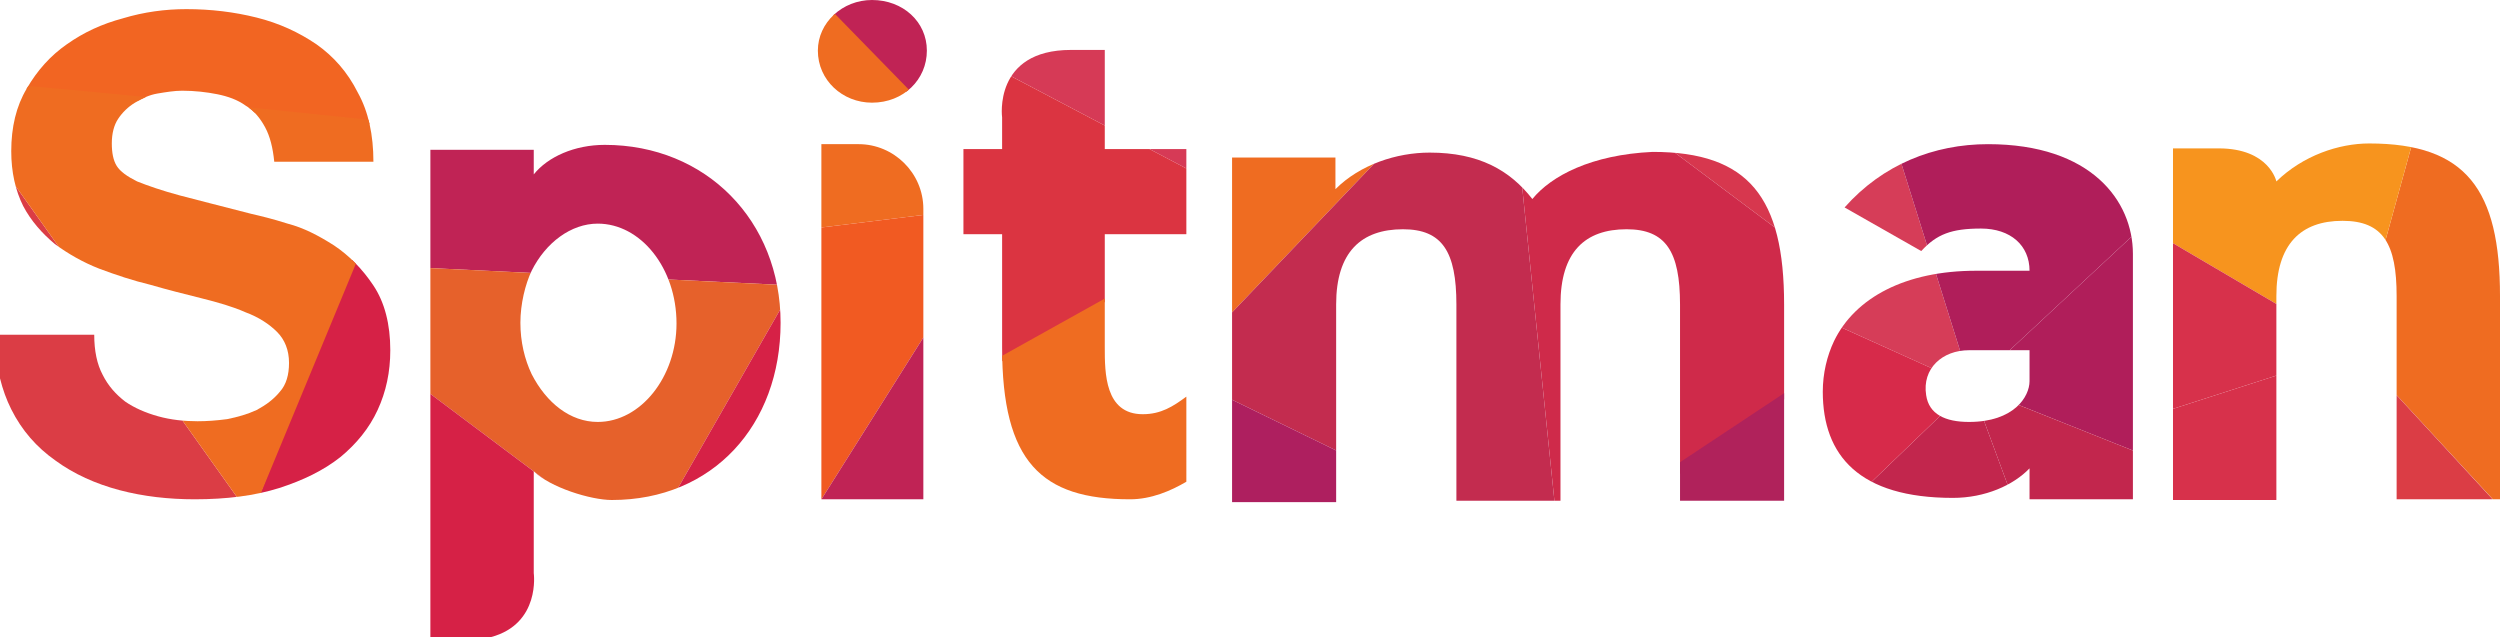
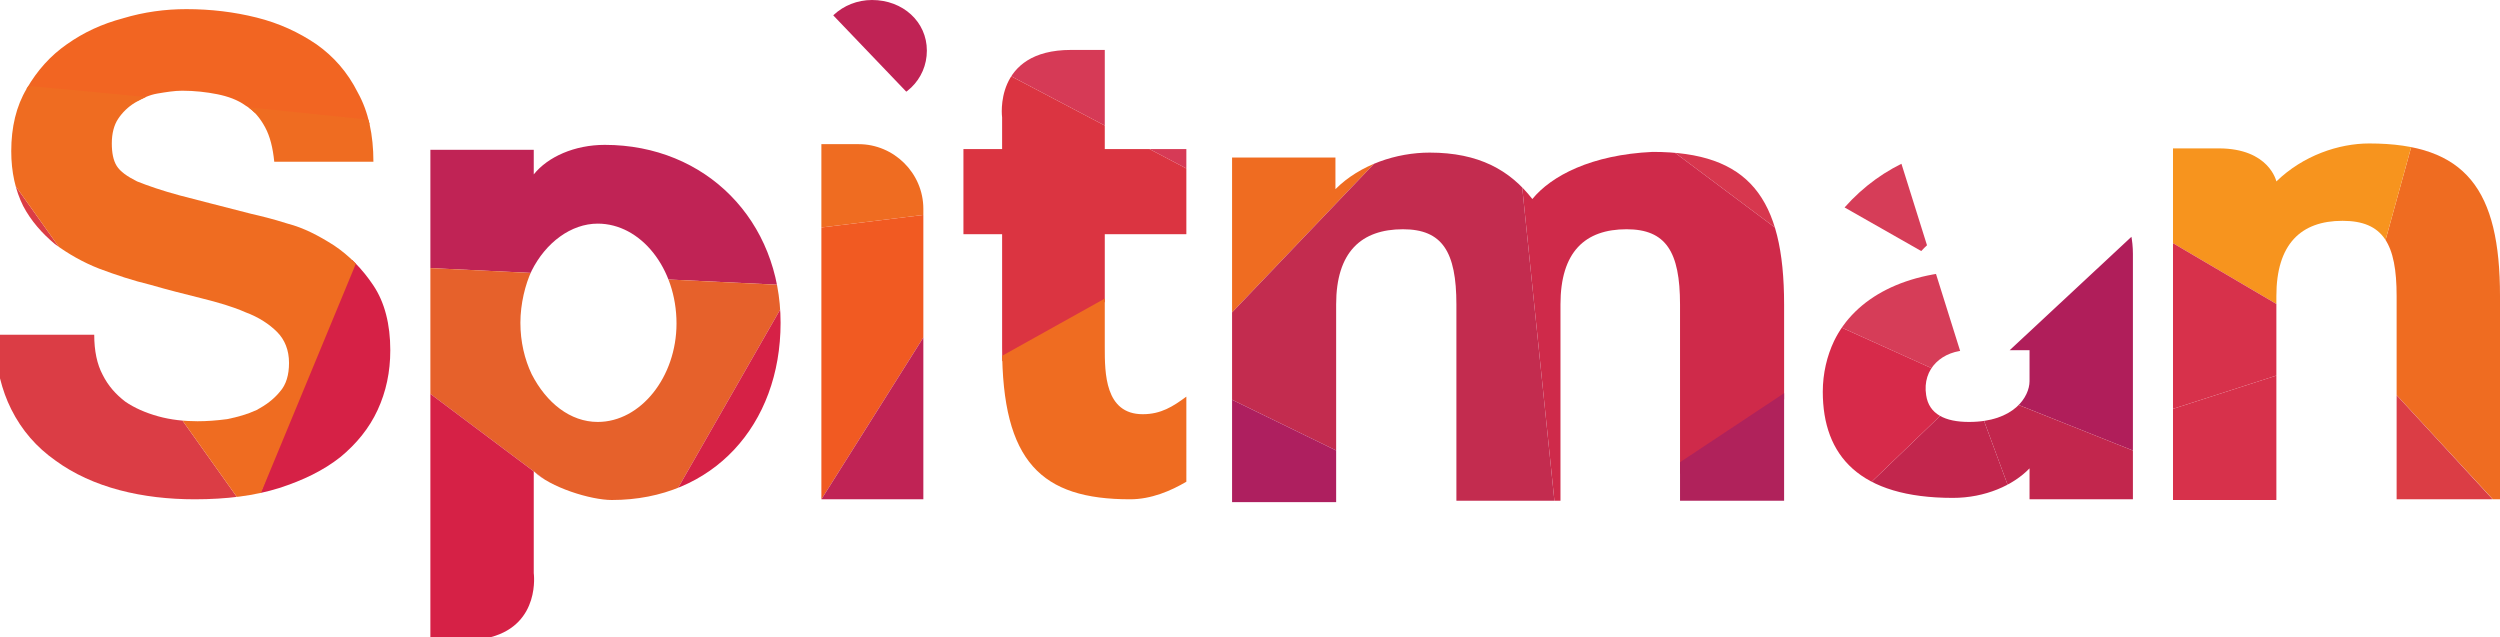
<svg xmlns="http://www.w3.org/2000/svg" xmlns:xlink="http://www.w3.org/1999/xlink" version="1.1" id="Laag_1" x="0" y="0" width="355.5" height="90.6" viewBox="0 0 355.5 90.6" xml:space="preserve">
  <defs>
    <path id="SVGID_1_" d="M17.5 2.6c-3 .8-5.6 2-8 3.7-2.3 1.6-4.2 3.7-5.7 6.3-1.5 2.5-2.2 5.5-2.2 8.9 0 3 .6 5.6 1.7 7.8 1.1 2.1 2.7 3.9 4.5 5.4 1.9 1.4 4 2.6 6.3 3.5 2.4.9 4.8 1.7 7.3 2.3 2.4.7 4.8 1.3 7.2 1.9 2.4.6 4.5 1.2 6.3 2 1.9.7 3.4 1.7 4.5 2.8 1.1 1.1 1.7 2.6 1.7 4.4 0 1.7-.4 3.1-1.3 4.1-.9 1.1-2 1.9-3.3 2.6-1.3.6-2.7 1-4.2 1.3-1.5.2-2.9.3-4.2.3-1.9 0-3.8-.2-5.6-.7-1.8-.5-3.4-1.2-4.7-2.1-1.3-1-2.4-2.2-3.2-3.8-.8-1.5-1.2-3.4-1.2-5.7H0v6.2c.4 1.6.9 3 1.6 4.4 1.5 3 3.6 5.4 6.3 7.3 2.6 1.9 5.7 3.3 9.1 4.2 3.4.9 7 1.3 10.7 1.3 4.5 0 8.5-.5 12-1.6 3.4-1.1 6.3-2.5 8.7-4.4 2.3-1.9 4.1-4.1 5.3-6.7 1.2-2.6 1.8-5.4 1.8-8.5 0-3.7-.8-6.8-2.4-9.2-1.6-2.4-3.5-4.3-5.6-5.7-2.2-1.4-4.3-2.5-6.6-3.1-2.2-.7-3.9-1.1-5.2-1.4-4.2-1.1-7.5-1.9-10.1-2.6-2.6-.7-4.6-1.4-6.1-2-1.4-.7-2.4-1.4-2.9-2.2-.5-.8-.7-1.9-.7-3.2 0-1.4.3-2.6.9-3.5.6-.9 1.4-1.7 2.4-2.3 1-.6 2-1.1 3.2-1.3 1.2-.2 2.4-.4 3.5-.4 1.8 0 3.5.2 5 .5s2.9.8 4 1.6c1.2.7 2.1 1.8 2.8 3.1.7 1.3 1.1 2.9 1.3 4.9h14.1c0-3.8-.7-7.1-2.2-9.8-1.5-3-3.5-5.2-5.9-6.9-2.5-1.7-5.3-3-8.5-3.8-3.2-.8-6.5-1.2-10-1.2-3 0-6 .4-9 1.3" />
  </defs>
  <clipPath id="SVGID_2_">
    <use xlink:href="#SVGID_1_" overflow="visible" />
  </clipPath>
  <path clip-path="url(#SVGID_2_)" fill="#D62146" d="M94.4 35.1L57.6 17.7 35.7 73.5z" />
  <path clip-path="url(#SVGID_2_)" fill="#E14346" d="M94.4 35.1L35.7 73.5l77.2 3.7z" />
  <path clip-path="url(#SVGID_2_)" fill="#DB3D45" d="M35.7 73.5L-8.5 11.4l-23 59.2z" />
  <path clip-path="url(#SVGID_2_)" fill="#EF6C21" d="M35.7 73.5l-66.1-3.3 19 52.6z" />
  <path clip-path="url(#SVGID_2_)" fill="#F26723" d="M94.4-20.9L32.9-34.2l25.8 52.5z" />
  <path clip-path="url(#SVGID_2_)" fill="#F26522" d="M58.7 18.3L32.9-34.2-8.5 11.4z" />
-   <path clip-path="url(#SVGID_2_)" fill="#CF2A4A" d="M32.9-34.2L-6.9-56.3l-1.6 67.7z" />
  <path clip-path="url(#SVGID_2_)" fill="#EF6C21" d="M-8.5 11.4c3.4-.5 67.3 6.3 67.3 6.3L35.7 73.5-8.5 11.4z" />
  <g>
    <defs>
      <path id="SVGID_3_" d="M75.6 53.2c-1-2.1-1.6-4.6-1.6-7.3s.7-5.5 1.6-7.4c2-4 5.6-6.7 9.4-6.7 6.1 0 11.2 6.3 11.2 14.2 0 7.6-5.1 14-11.2 14-3.9 0-7.3-2.7-9.4-6.8m.3-28.4v-3.5H61.2v69.3h8.6c7.1-1.9 6.1-9.1 6.1-9.1V67c2.3 2.3 8.1 4.1 11.1 4.1 14.4 0 24-10.7 24-25.2s-10.6-25.3-25-25.3c-4.3 0-8.1 1.7-10.1 4.2" />
    </defs>
    <clipPath id="SVGID_4_">
      <use xlink:href="#SVGID_3_" overflow="visible" />
    </clipPath>
-     <path clip-path="url(#SVGID_4_)" fill="#FCAF26" d="M94.4-1.6L57.6-18.9 35.7 36.9z" />
    <path clip-path="url(#SVGID_4_)" fill="#F15A22" d="M143.2-7.5L94.4-1.6l18.5 42.2z" />
    <path clip-path="url(#SVGID_4_)" fill="#C02355" d="M94.4-1.6L35.7 36.9l77.2 3.7z" />
    <path clip-path="url(#SVGID_4_)" fill="#E6612B" d="M112.9 40.6l-77.2-3.7 55.5 41.6z" />
    <path clip-path="url(#SVGID_4_)" fill="#D62146" d="M112.9 40.6L91.2 78.5l40.7 14.6zM91.2 78.5L35.7 36.9l7.7 75.9z" />
    <path clip-path="url(#SVGID_4_)" fill="#B0225B" d="M91.2 78.5l-47.8 31.7 39.8 31.1z" />
    <path clip-path="url(#SVGID_4_)" fill="#B0255C" d="M131.9 93.1L91.2 78.5l-8 62.8z" />
  </g>
  <g>
    <defs>
      <path id="SVGID_5_" d="M116.8 20.5V71h14.5V32.7v-3c0-5.1-4.2-9.2-9.2-9.2h-5.3z" />
    </defs>
    <clipPath id="SVGID_6_">
      <use xlink:href="#SVGID_5_" overflow="visible" />
    </clipPath>
    <path clip-path="url(#SVGID_6_)" fill="#DF1E40" d="M152.3-19.8l-57.9-1.1 48.8 51z" />
    <path clip-path="url(#SVGID_6_)" fill="#EF6C21" d="M143.2 29.1l-48.8-50v56z" />
    <path clip-path="url(#SVGID_6_)" fill="#F15A22" d="M143.2 29.1l-48.8 6 18.5 42.1z" />
    <path clip-path="url(#SVGID_6_)" fill="#C02355" d="M188.2 80.1l-45-51-30.3 48.1z" />
  </g>
  <g>
    <defs>
      <path id="SVGID_7_" d="M116.3 7.2c0 4.2 3.5 7.4 7.7 7.4 4.5 0 7.8-3.3 7.8-7.4 0-4.1-3.4-7.2-7.8-7.2-4.2 0-7.7 3.2-7.7 7.2" />
    </defs>
    <clipPath id="SVGID_8_">
      <use xlink:href="#SVGID_7_" overflow="visible" />
    </clipPath>
    <path clip-path="url(#SVGID_8_)" fill="#C02355" d="M154.4-19.8l-58-1.1 48.8 51z" />
-     <path clip-path="url(#SVGID_8_)" fill="#EF6C21" d="M145.2 29.1l-48.8-50v56z" />
+     <path clip-path="url(#SVGID_8_)" fill="#EF6C21" d="M145.2 29.1l-48.8-50z" />
  </g>
  <g>
    <defs>
      <path id="SVGID_9_" d="M152.3 7.1c-11.1 0-9.8 9.6-9.8 9.6v4.5H137v12.1h5.5v16.1c0 16.3 5.6 21.6 18.2 21.6 3 0 5.8-1.2 8-2.5V56.4c-1.9 1.4-3.6 2.5-6.2 2.5-5.4 0-5.4-5.9-5.4-9.5V33.3h11.6V21.2h-11.6V7.1h-4.8z" />
    </defs>
    <clipPath id="SVGID_10_">
      <use xlink:href="#SVGID_9_" overflow="visible" />
    </clipPath>
    <path clip-path="url(#SVGID_10_)" fill="#D7314B" d="M125-31.6l-27.9 44L138 7.8z" />
    <path clip-path="url(#SVGID_10_)" fill="#D43454" d="M182.4-39.9L125-31.6l13 39.4z" />
    <path clip-path="url(#SVGID_10_)" fill="#D63A56" d="M182.4-39.9L138 7.8l41.8 22z" />
    <path clip-path="url(#SVGID_10_)" fill="#DB3441" d="M179.8 29.8L138 7.8l-9.5 51.7z" />
    <path clip-path="url(#SVGID_10_)" fill="#DF1E40" d="M138 7.8L77.9 6.6l50.6 52.9z" />
    <path clip-path="url(#SVGID_10_)" fill="#EF6C21" d="M179.8 29.8l-51.3 28.6 46.6 52.8z" />
    <path clip-path="url(#SVGID_10_)" fill="#DB3D45" d="M175.1 111.2l-46.6-52.8-31.4 49.8z" />
  </g>
  <g>
    <defs>
      <path id="SVGID_11_" d="M217.9 28.3c-3.2-4.1-7.6-6.6-14.6-6.6-4.7 0-9.9 1.7-13.4 5.2v-4.5h-14.7v49H190V43.3c0-7.5 3.6-10.7 9.5-10.7 5.6 0 7.6 3.2 7.6 10.7v27.9h14.8V43.3c0-7.5 3.5-10.7 9.4-10.7 5.6 0 7.6 3.2 7.6 10.7v27.9h14.8V43.3c0-15.2-5-21.7-18.7-21.7-8.7.4-14.4 3.4-17.1 6.7" />
    </defs>
    <clipPath id="SVGID_12_">
      <use xlink:href="#SVGID_11_" overflow="visible" />
    </clipPath>
    <path clip-path="url(#SVGID_12_)" fill="#D7374E" d="M291.3 7.3l-77.2-3.6 55.6 41.6z" />
    <path clip-path="url(#SVGID_12_)" fill="#CF2A4A" d="M269.7 45.3L214.1 3.7l7.8 75.9z" />
    <path clip-path="url(#SVGID_12_)" fill="#B0225B" d="M269.7 45.3L221.9 77l39.8 31z" />
    <path clip-path="url(#SVGID_12_)" fill="#EF6C21" d="M214.1 3.7l-66-3.3 19 52.5z" />
    <path clip-path="url(#SVGID_12_)" fill="#C32C4F" d="M214.1 3.7l-47 49.2 54.8 26.7z" />
    <path clip-path="url(#SVGID_12_)" fill="#AE1F5F" d="M221.9 79.6l-54.8-26.7 12.6 45.2z" />
    <path clip-path="url(#SVGID_12_)" fill="#B71F5F" d="M130.6 89v11.5l49.1-2.4-12.6-45.2z" />
  </g>
  <g>
    <defs>
      <path id="SVGID_13_" d="M273.9 56.2c-.6-3.8 2.3-6.4 6.1-6.4h8.6v4.4c0 2.2-2.2 5.8-8.6 5.8-3.4 0-5.7-1.1-6.1-3.8m-11.6-26.7l10.9 6.2c2.2-2.4 4.3-3.2 8.5-3.2s6.9 2.4 6.9 6H281c-10 0-17.2 3.8-20.2 10-1 2.1-1.6 4.6-1.6 7.2 0 9.1 5.2 15.1 18.5 15.1 4.6 0 8.6-1.8 10.9-4.2V71h14.7V36.1c0-7.5-5.9-15.6-20.6-15.6-7.7 0-15 2.9-20.4 9" />
    </defs>
    <clipPath id="SVGID_14_">
      <use xlink:href="#SVGID_13_" overflow="visible" />
    </clipPath>
    <path clip-path="url(#SVGID_14_)" fill="#D42D52" d="M267 12.5l-36.7-48.6-2.5 67.3z" />
    <path clip-path="url(#SVGID_14_)" fill="#D63D58" d="M267 12.5l-39.2 18.7 52.5 23.7z" />
-     <path clip-path="url(#SVGID_14_)" fill="#B01E5A" d="M329.9 8.7L267 12.5l13.3 42.4z" />
    <path clip-path="url(#SVGID_14_)" fill="#B01E5A" d="M329.9 8.7l-49.6 46.2L323.2 72z" />
    <path clip-path="url(#SVGID_14_)" fill="#C2264D" d="M323.2 72l-42.9-17.1 21.2 57.4z" />
    <path clip-path="url(#SVGID_14_)" fill="#C2264D" d="M301.5 112.3l-21.2-57.4-57 54.8z" />
    <path clip-path="url(#SVGID_14_)" fill="#D72A4A" d="M280.3 54.9l-52.5-23.7-4.5 78.5z" />
  </g>
  <g>
    <defs>
      <path id="SVGID_15_" d="M323.7 25.8s-1-4.7-8.2-4.7H309v50h14.7v-29c0-7.4 3.5-10.7 9.4-10.7 5.8 0 7.7 3.3 7.7 10.7V71h14.7V42.1c0-15.1-4.8-21.7-18.6-21.7-4.3 0-9.4 1.7-13.2 5.4" />
    </defs>
    <clipPath id="SVGID_16_">
      <use xlink:href="#SVGID_15_" overflow="visible" />
    </clipPath>
    <path clip-path="url(#SVGID_16_)" fill="#EF6C21" d="M334.9 49.8l43.5 47.1V77.6l-26.8-88.3z" />
    <path clip-path="url(#SVGID_16_)" fill="#D7314B" d="M334.9 49.8l-58.4 18.8 55.2 25.8z" />
    <path clip-path="url(#SVGID_16_)" fill="#DF1E40" d="M331.7 94.4l-55.2-25.8 20.1 41z" />
    <path clip-path="url(#SVGID_16_)" fill="#F7941E" d="M351.6-10.7l-53.3 39 36.6 21.5z" />
    <path clip-path="url(#SVGID_16_)" fill="#C43251" d="M351.6-10.7l26.8 105.3V-74.8z" />
    <path clip-path="url(#SVGID_16_)" fill="#D7314B" d="M334.9 49.8l-36.6-21.5-21.8 40.3z" />
    <path clip-path="url(#SVGID_16_)" fill="#DB3D45" d="M334.9 49.8l-3.2 44.6 55.4 12z" />
    <path clip-path="url(#SVGID_16_)" fill="#E14346" d="M298.3 28.3l53.3-39-46.9-24.6z" />
  </g>
</svg>